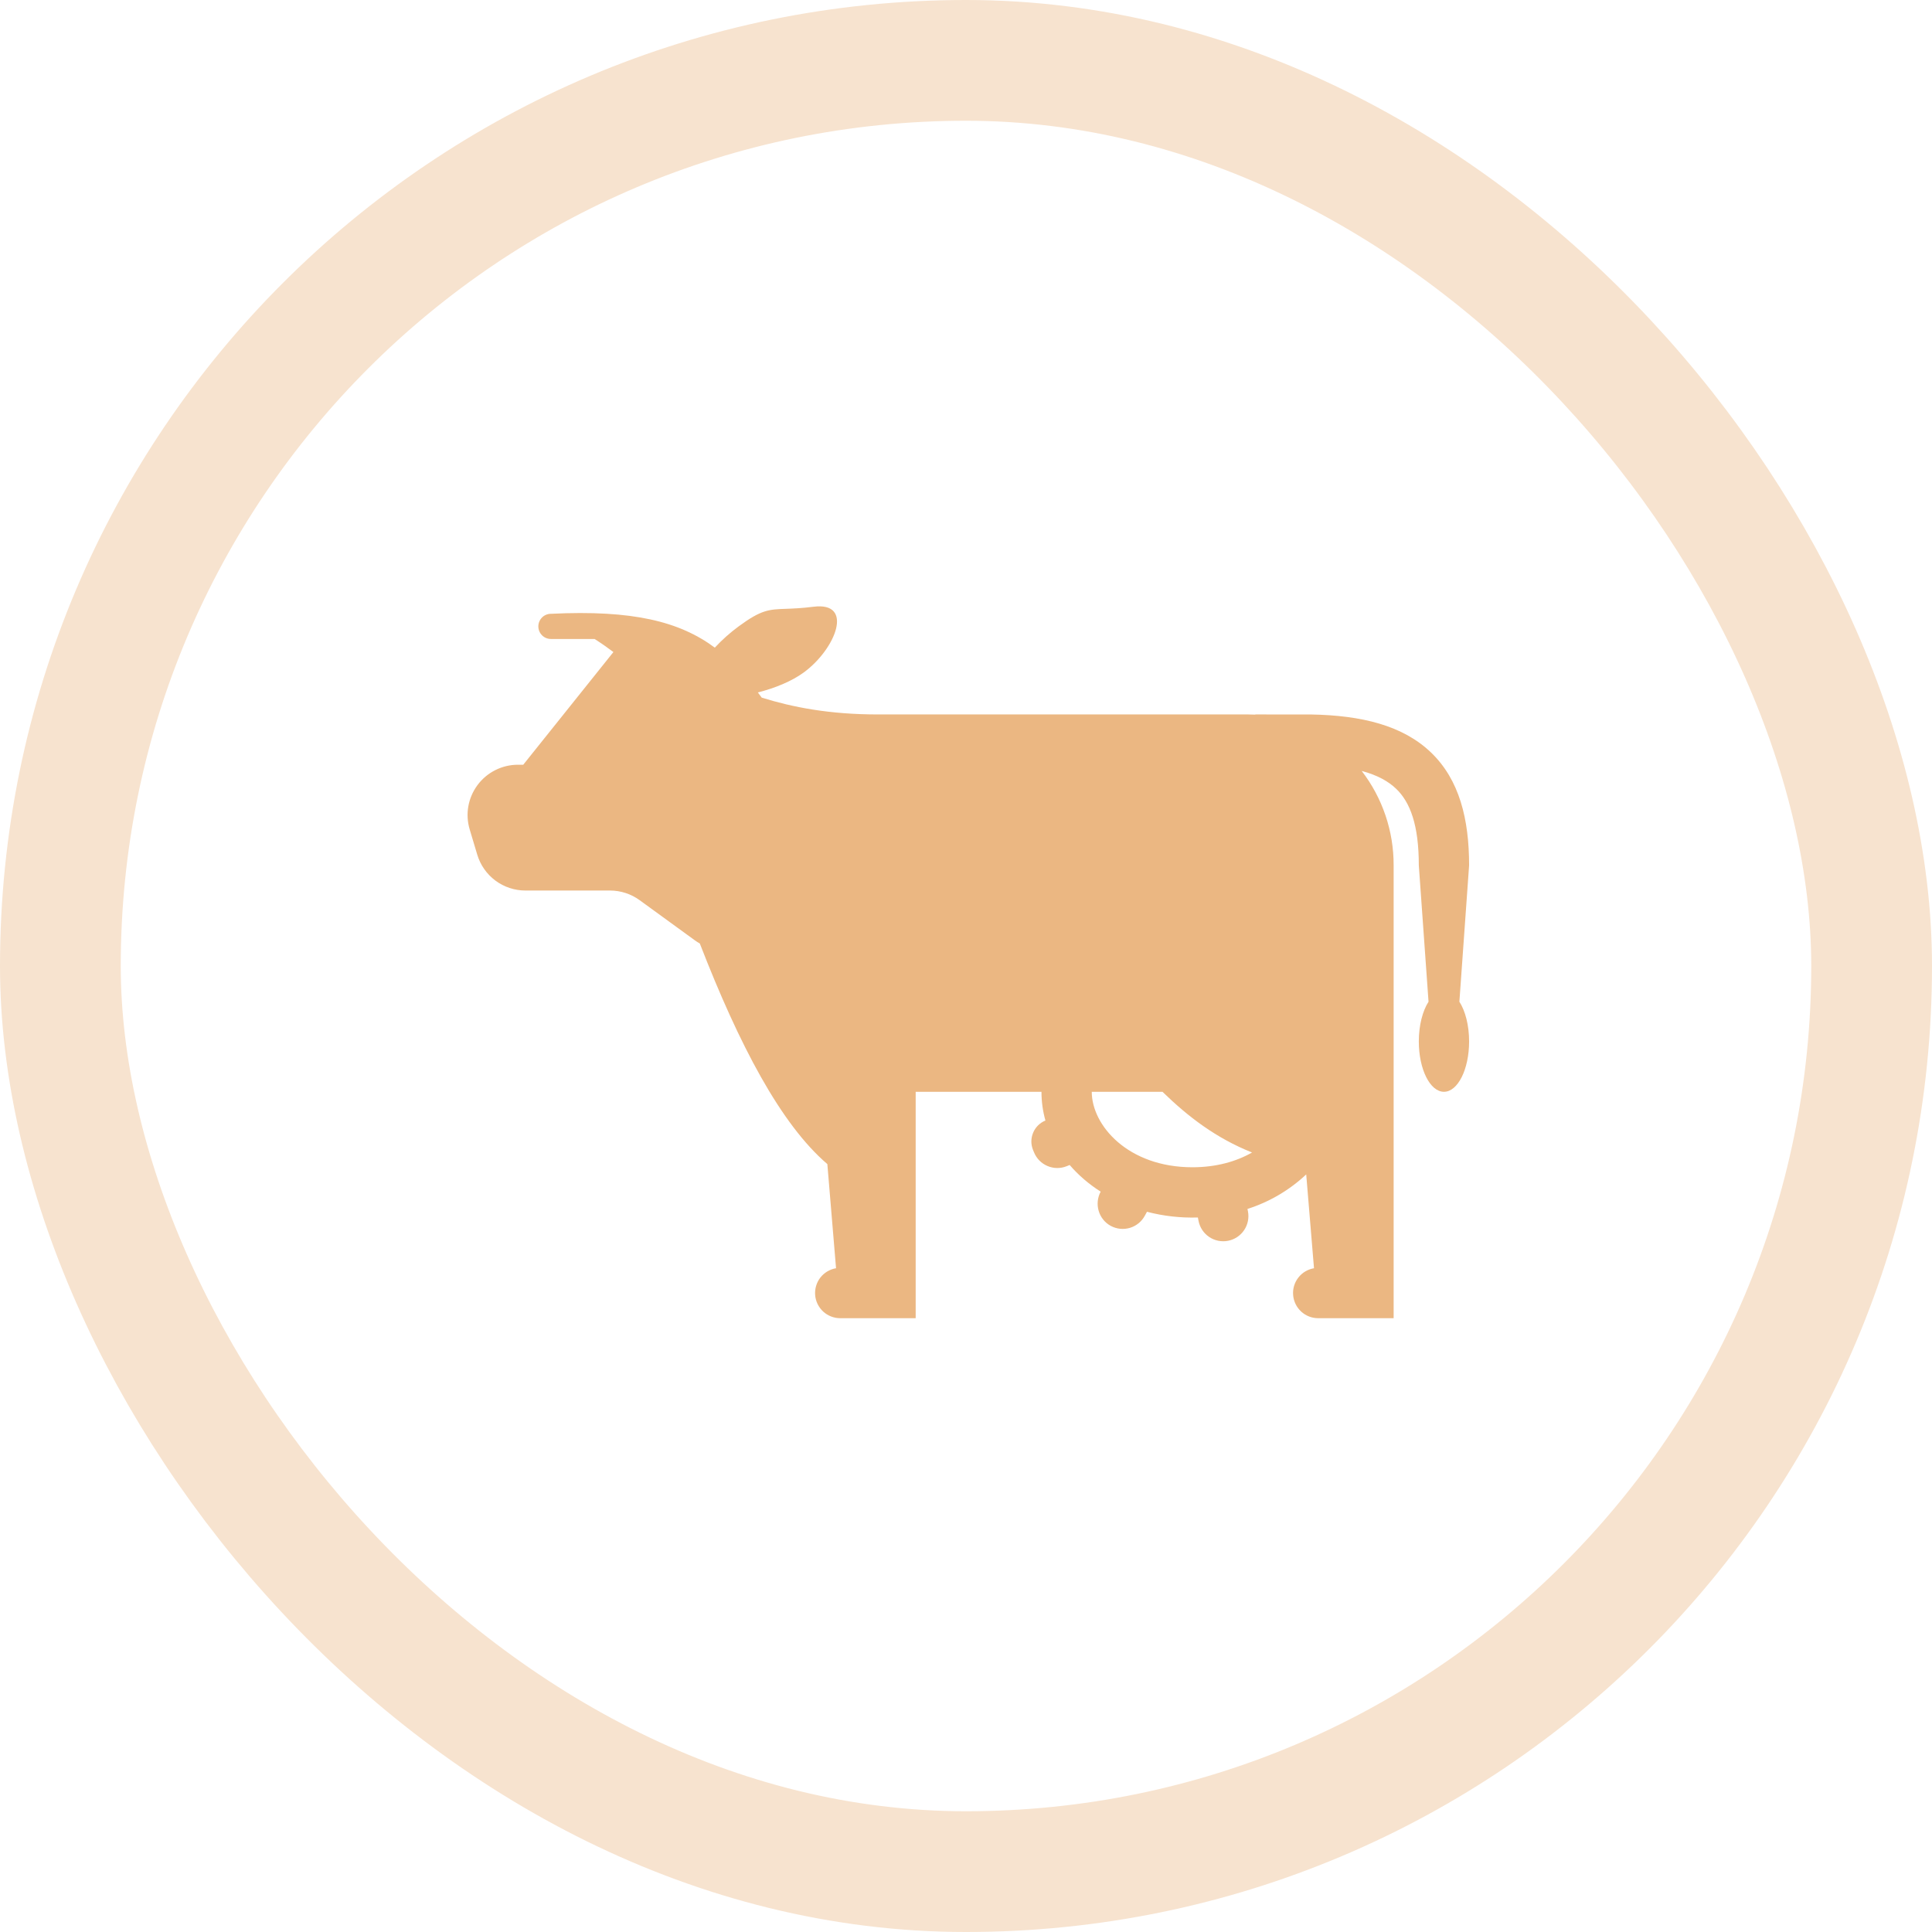
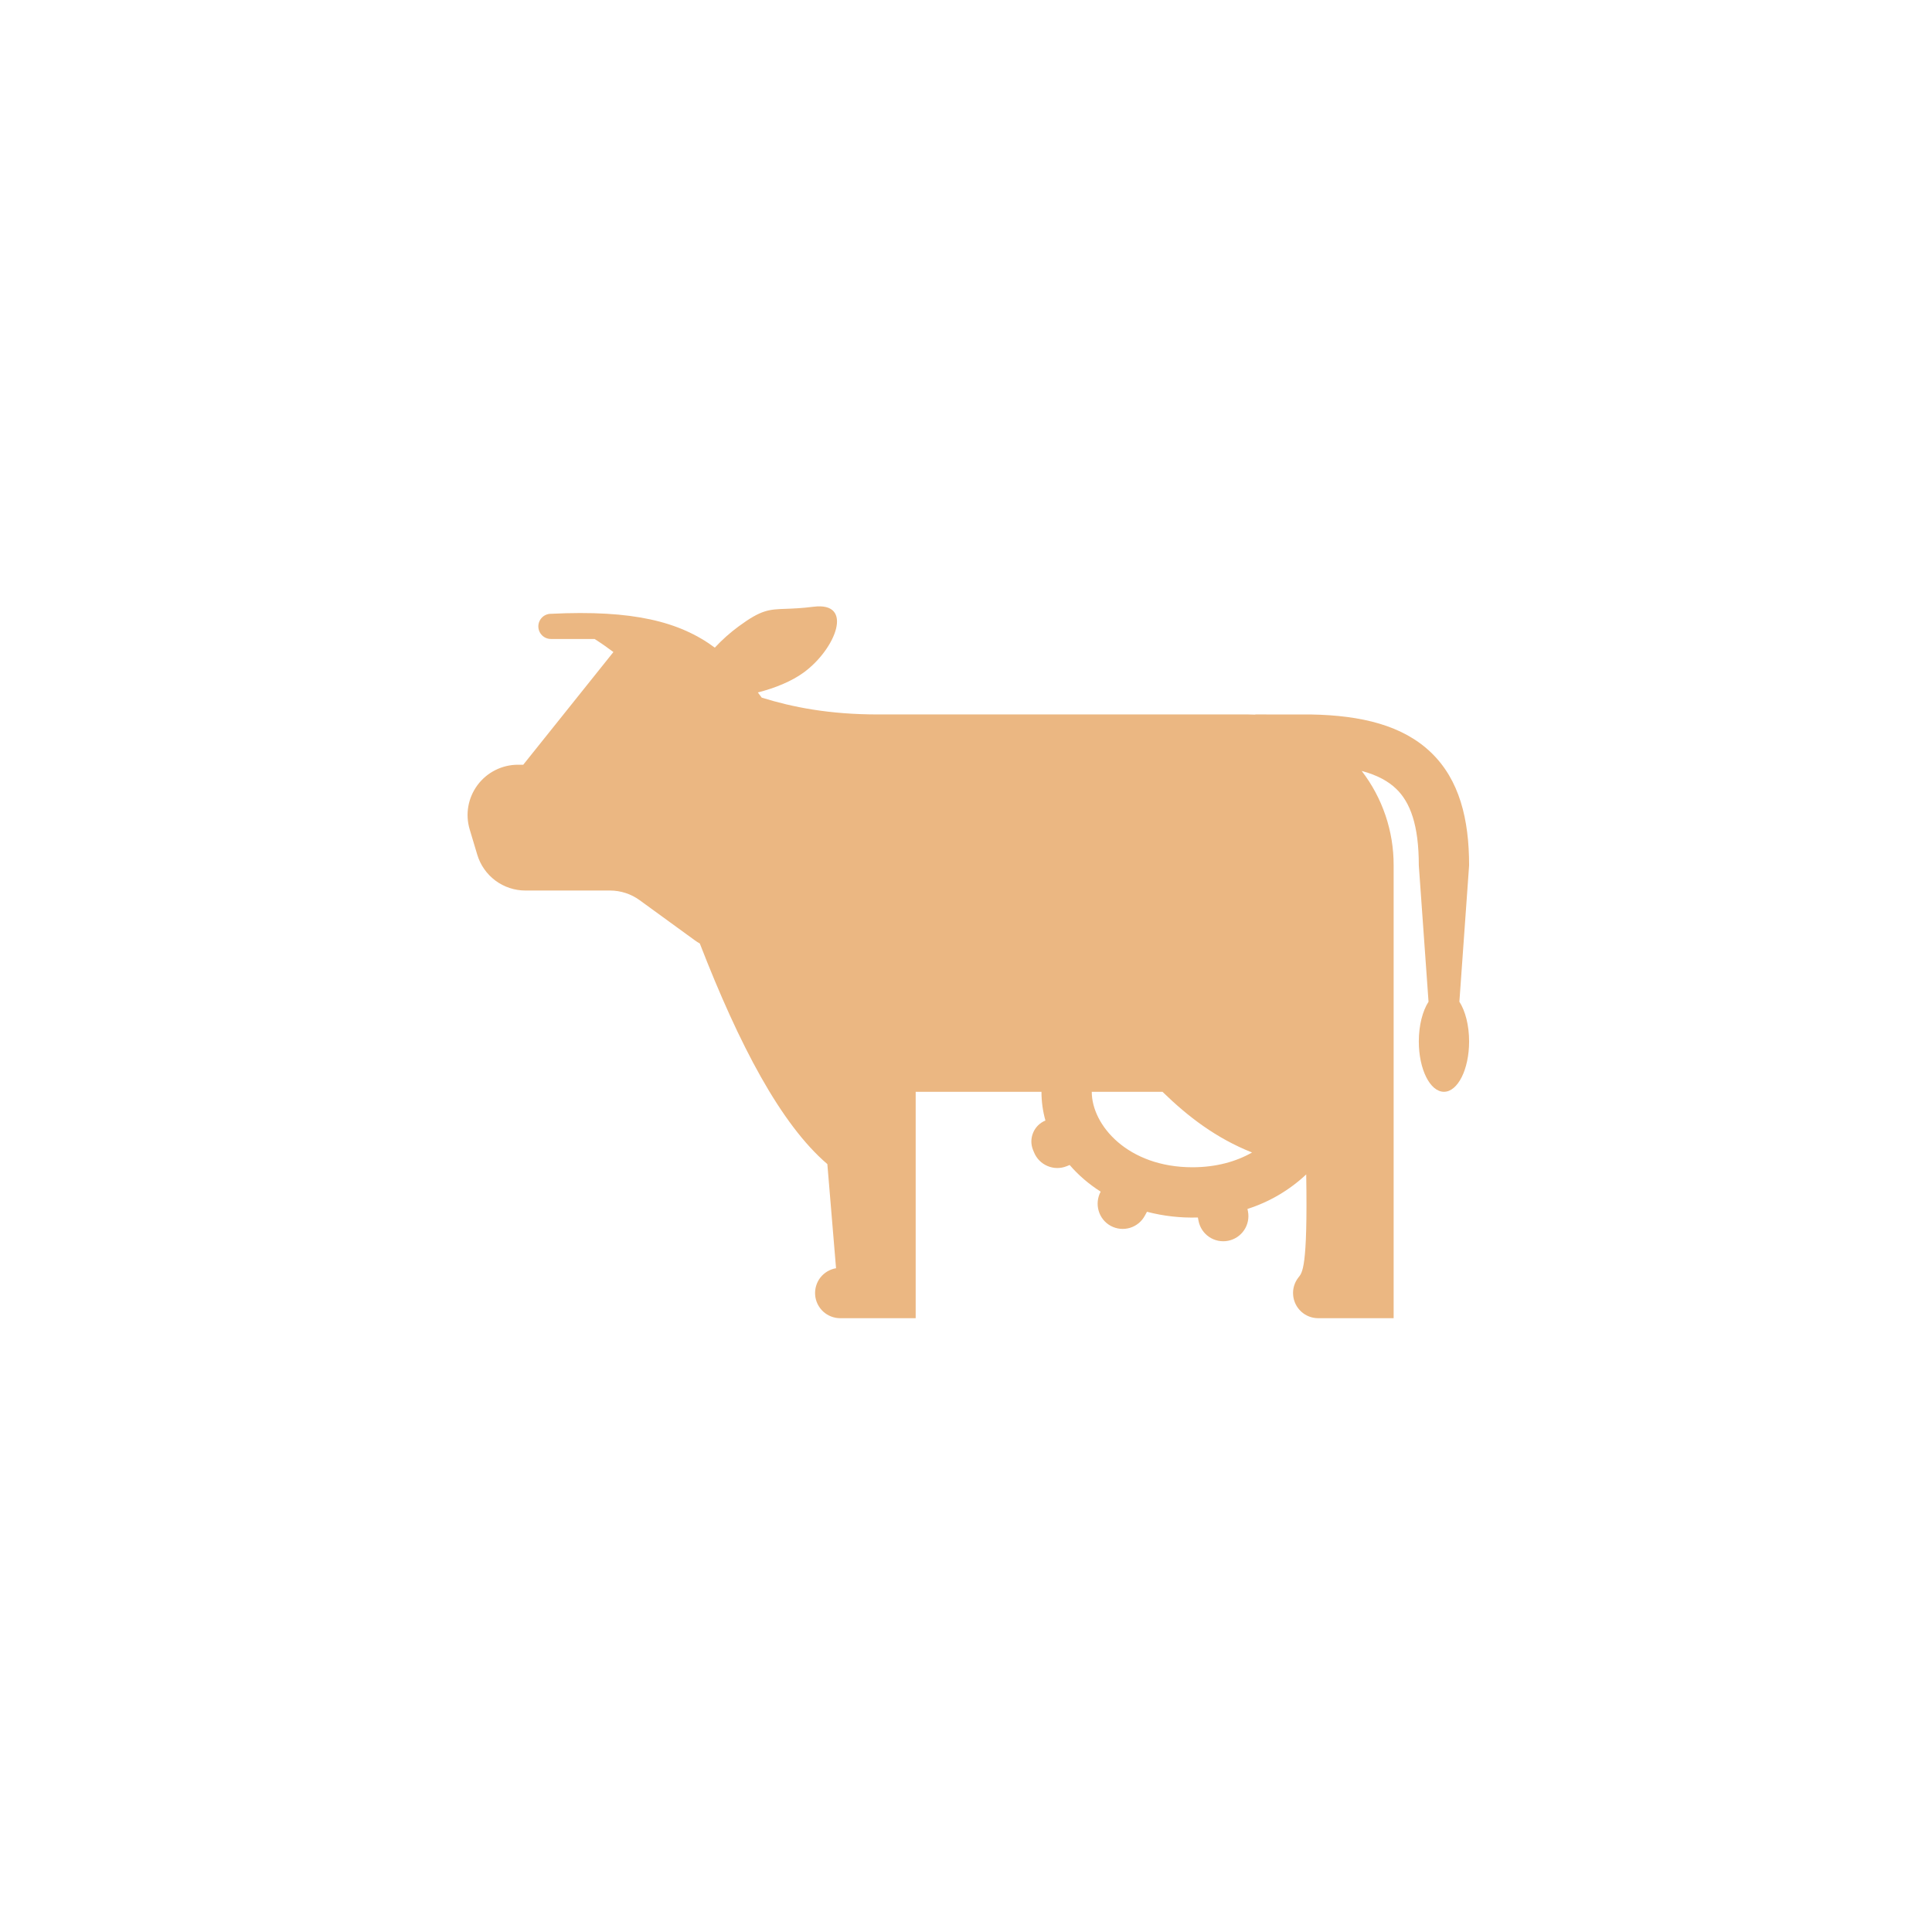
<svg xmlns="http://www.w3.org/2000/svg" width="64" height="64" viewBox="0 0 64 64" fill="none">
-   <rect x="2" y="2" width="60" height="60" rx="30" stroke="#F7E3CF" stroke-width="4" />
-   <path fill-rule="evenodd" clip-rule="evenodd" d="M30.333 36.167H34.5C34.5 36.494 34.545 36.813 34.631 37.119C34.54 37.156 34.457 37.211 34.387 37.28C34.317 37.349 34.262 37.432 34.224 37.523C34.186 37.613 34.166 37.711 34.165 37.809C34.165 37.907 34.184 38.005 34.221 38.096L34.254 38.174C34.337 38.379 34.499 38.542 34.703 38.627C34.907 38.713 35.136 38.714 35.34 38.63L35.434 38.592C35.722 38.927 36.068 39.225 36.461 39.475C36.243 39.881 36.392 40.392 36.797 40.61C36.992 40.715 37.22 40.737 37.432 40.674C37.643 40.61 37.821 40.465 37.925 40.27L37.995 40.142C38.545 40.285 39.113 40.349 39.681 40.331L39.703 40.443C39.745 40.66 39.871 40.852 40.055 40.976C40.238 41.099 40.463 41.145 40.68 41.103C40.897 41.061 41.088 40.935 41.212 40.752C41.336 40.569 41.382 40.344 41.34 40.127L41.324 40.048C42.05 39.816 42.714 39.426 43.27 38.904L43.528 42.012C43.322 42.047 43.137 42.157 43.009 42.322C42.88 42.487 42.819 42.695 42.837 42.903C42.854 43.111 42.949 43.305 43.102 43.447C43.256 43.588 43.457 43.667 43.666 43.667H46.166V28.667C46.17 27.535 45.798 26.435 45.108 25.538C45.629 25.678 45.993 25.883 46.25 26.13C46.714 26.576 47 27.327 47 28.667L47.322 33.183C47.126 33.488 47 33.964 47 34.5C47 35.421 47.373 36.167 47.833 36.167C48.293 36.167 48.666 35.421 48.666 34.5C48.666 33.964 48.54 33.488 48.344 33.183L48.666 28.667C48.666 27.138 48.347 25.833 47.405 24.928C46.474 24.033 45.108 23.697 43.427 23.668C43.364 23.667 41.63 23.667 41.583 23.667V23.673C41.506 23.669 41.428 23.667 41.351 23.667H29.083C27.471 23.667 26.254 23.427 25.233 23.11L25.105 22.938C25.664 22.797 26.226 22.57 26.631 22.272C27.689 21.493 28.303 19.928 26.949 20.099C26.555 20.149 26.27 20.159 26.038 20.168C25.473 20.187 25.221 20.196 24.471 20.748C24.185 20.958 23.92 21.194 23.679 21.454C22.513 20.588 20.961 20.2 18.25 20.333C18.139 20.333 18.033 20.377 17.955 20.455C17.877 20.534 17.833 20.64 17.833 20.75C17.833 20.861 17.877 20.966 17.955 21.045C18.033 21.123 18.139 21.167 18.25 21.167H19.697C19.936 21.32 20.139 21.463 20.32 21.6L17.333 25.333H17.156C16.896 25.333 16.64 25.394 16.408 25.511C16.176 25.627 15.974 25.797 15.819 26.005C15.664 26.214 15.559 26.456 15.514 26.711C15.469 26.967 15.485 27.23 15.56 27.479L15.81 28.313C15.913 28.656 16.124 28.957 16.411 29.171C16.699 29.385 17.048 29.5 17.406 29.5H20.208C20.56 29.5 20.903 29.612 21.188 29.819L23.013 31.146C23.068 31.186 23.125 31.223 23.182 31.254C24.488 34.621 25.866 37.243 27.407 38.562L27.695 42.012C27.489 42.047 27.303 42.157 27.175 42.322C27.047 42.487 26.986 42.695 27.003 42.903C27.02 43.111 27.116 43.305 27.269 43.447C27.423 43.588 27.624 43.667 27.833 43.667H30.333V36.167ZM38.508 36.167H36.166C36.166 37.275 37.361 38.667 39.5 38.667C40.292 38.667 40.956 38.475 41.476 38.178C40.285 37.703 39.361 36.997 38.509 36.167" fill="#EBB782" />
+   <path fill-rule="evenodd" clip-rule="evenodd" d="M30.333 36.167H34.5C34.5 36.494 34.545 36.813 34.631 37.119C34.54 37.156 34.457 37.211 34.387 37.28C34.317 37.349 34.262 37.432 34.224 37.523C34.186 37.613 34.166 37.711 34.165 37.809C34.165 37.907 34.184 38.005 34.221 38.096L34.254 38.174C34.337 38.379 34.499 38.542 34.703 38.627C34.907 38.713 35.136 38.714 35.34 38.63L35.434 38.592C35.722 38.927 36.068 39.225 36.461 39.475C36.243 39.881 36.392 40.392 36.797 40.61C36.992 40.715 37.22 40.737 37.432 40.674C37.643 40.61 37.821 40.465 37.925 40.27L37.995 40.142C38.545 40.285 39.113 40.349 39.681 40.331L39.703 40.443C39.745 40.66 39.871 40.852 40.055 40.976C40.238 41.099 40.463 41.145 40.68 41.103C40.897 41.061 41.088 40.935 41.212 40.752C41.336 40.569 41.382 40.344 41.34 40.127L41.324 40.048C42.05 39.816 42.714 39.426 43.27 38.904C43.322 42.047 43.137 42.157 43.009 42.322C42.88 42.487 42.819 42.695 42.837 42.903C42.854 43.111 42.949 43.305 43.102 43.447C43.256 43.588 43.457 43.667 43.666 43.667H46.166V28.667C46.17 27.535 45.798 26.435 45.108 25.538C45.629 25.678 45.993 25.883 46.25 26.13C46.714 26.576 47 27.327 47 28.667L47.322 33.183C47.126 33.488 47 33.964 47 34.5C47 35.421 47.373 36.167 47.833 36.167C48.293 36.167 48.666 35.421 48.666 34.5C48.666 33.964 48.54 33.488 48.344 33.183L48.666 28.667C48.666 27.138 48.347 25.833 47.405 24.928C46.474 24.033 45.108 23.697 43.427 23.668C43.364 23.667 41.63 23.667 41.583 23.667V23.673C41.506 23.669 41.428 23.667 41.351 23.667H29.083C27.471 23.667 26.254 23.427 25.233 23.11L25.105 22.938C25.664 22.797 26.226 22.57 26.631 22.272C27.689 21.493 28.303 19.928 26.949 20.099C26.555 20.149 26.27 20.159 26.038 20.168C25.473 20.187 25.221 20.196 24.471 20.748C24.185 20.958 23.92 21.194 23.679 21.454C22.513 20.588 20.961 20.2 18.25 20.333C18.139 20.333 18.033 20.377 17.955 20.455C17.877 20.534 17.833 20.64 17.833 20.75C17.833 20.861 17.877 20.966 17.955 21.045C18.033 21.123 18.139 21.167 18.25 21.167H19.697C19.936 21.32 20.139 21.463 20.32 21.6L17.333 25.333H17.156C16.896 25.333 16.64 25.394 16.408 25.511C16.176 25.627 15.974 25.797 15.819 26.005C15.664 26.214 15.559 26.456 15.514 26.711C15.469 26.967 15.485 27.23 15.56 27.479L15.81 28.313C15.913 28.656 16.124 28.957 16.411 29.171C16.699 29.385 17.048 29.5 17.406 29.5H20.208C20.56 29.5 20.903 29.612 21.188 29.819L23.013 31.146C23.068 31.186 23.125 31.223 23.182 31.254C24.488 34.621 25.866 37.243 27.407 38.562L27.695 42.012C27.489 42.047 27.303 42.157 27.175 42.322C27.047 42.487 26.986 42.695 27.003 42.903C27.02 43.111 27.116 43.305 27.269 43.447C27.423 43.588 27.624 43.667 27.833 43.667H30.333V36.167ZM38.508 36.167H36.166C36.166 37.275 37.361 38.667 39.5 38.667C40.292 38.667 40.956 38.475 41.476 38.178C40.285 37.703 39.361 36.997 38.509 36.167" fill="#EBB782" />
</svg>